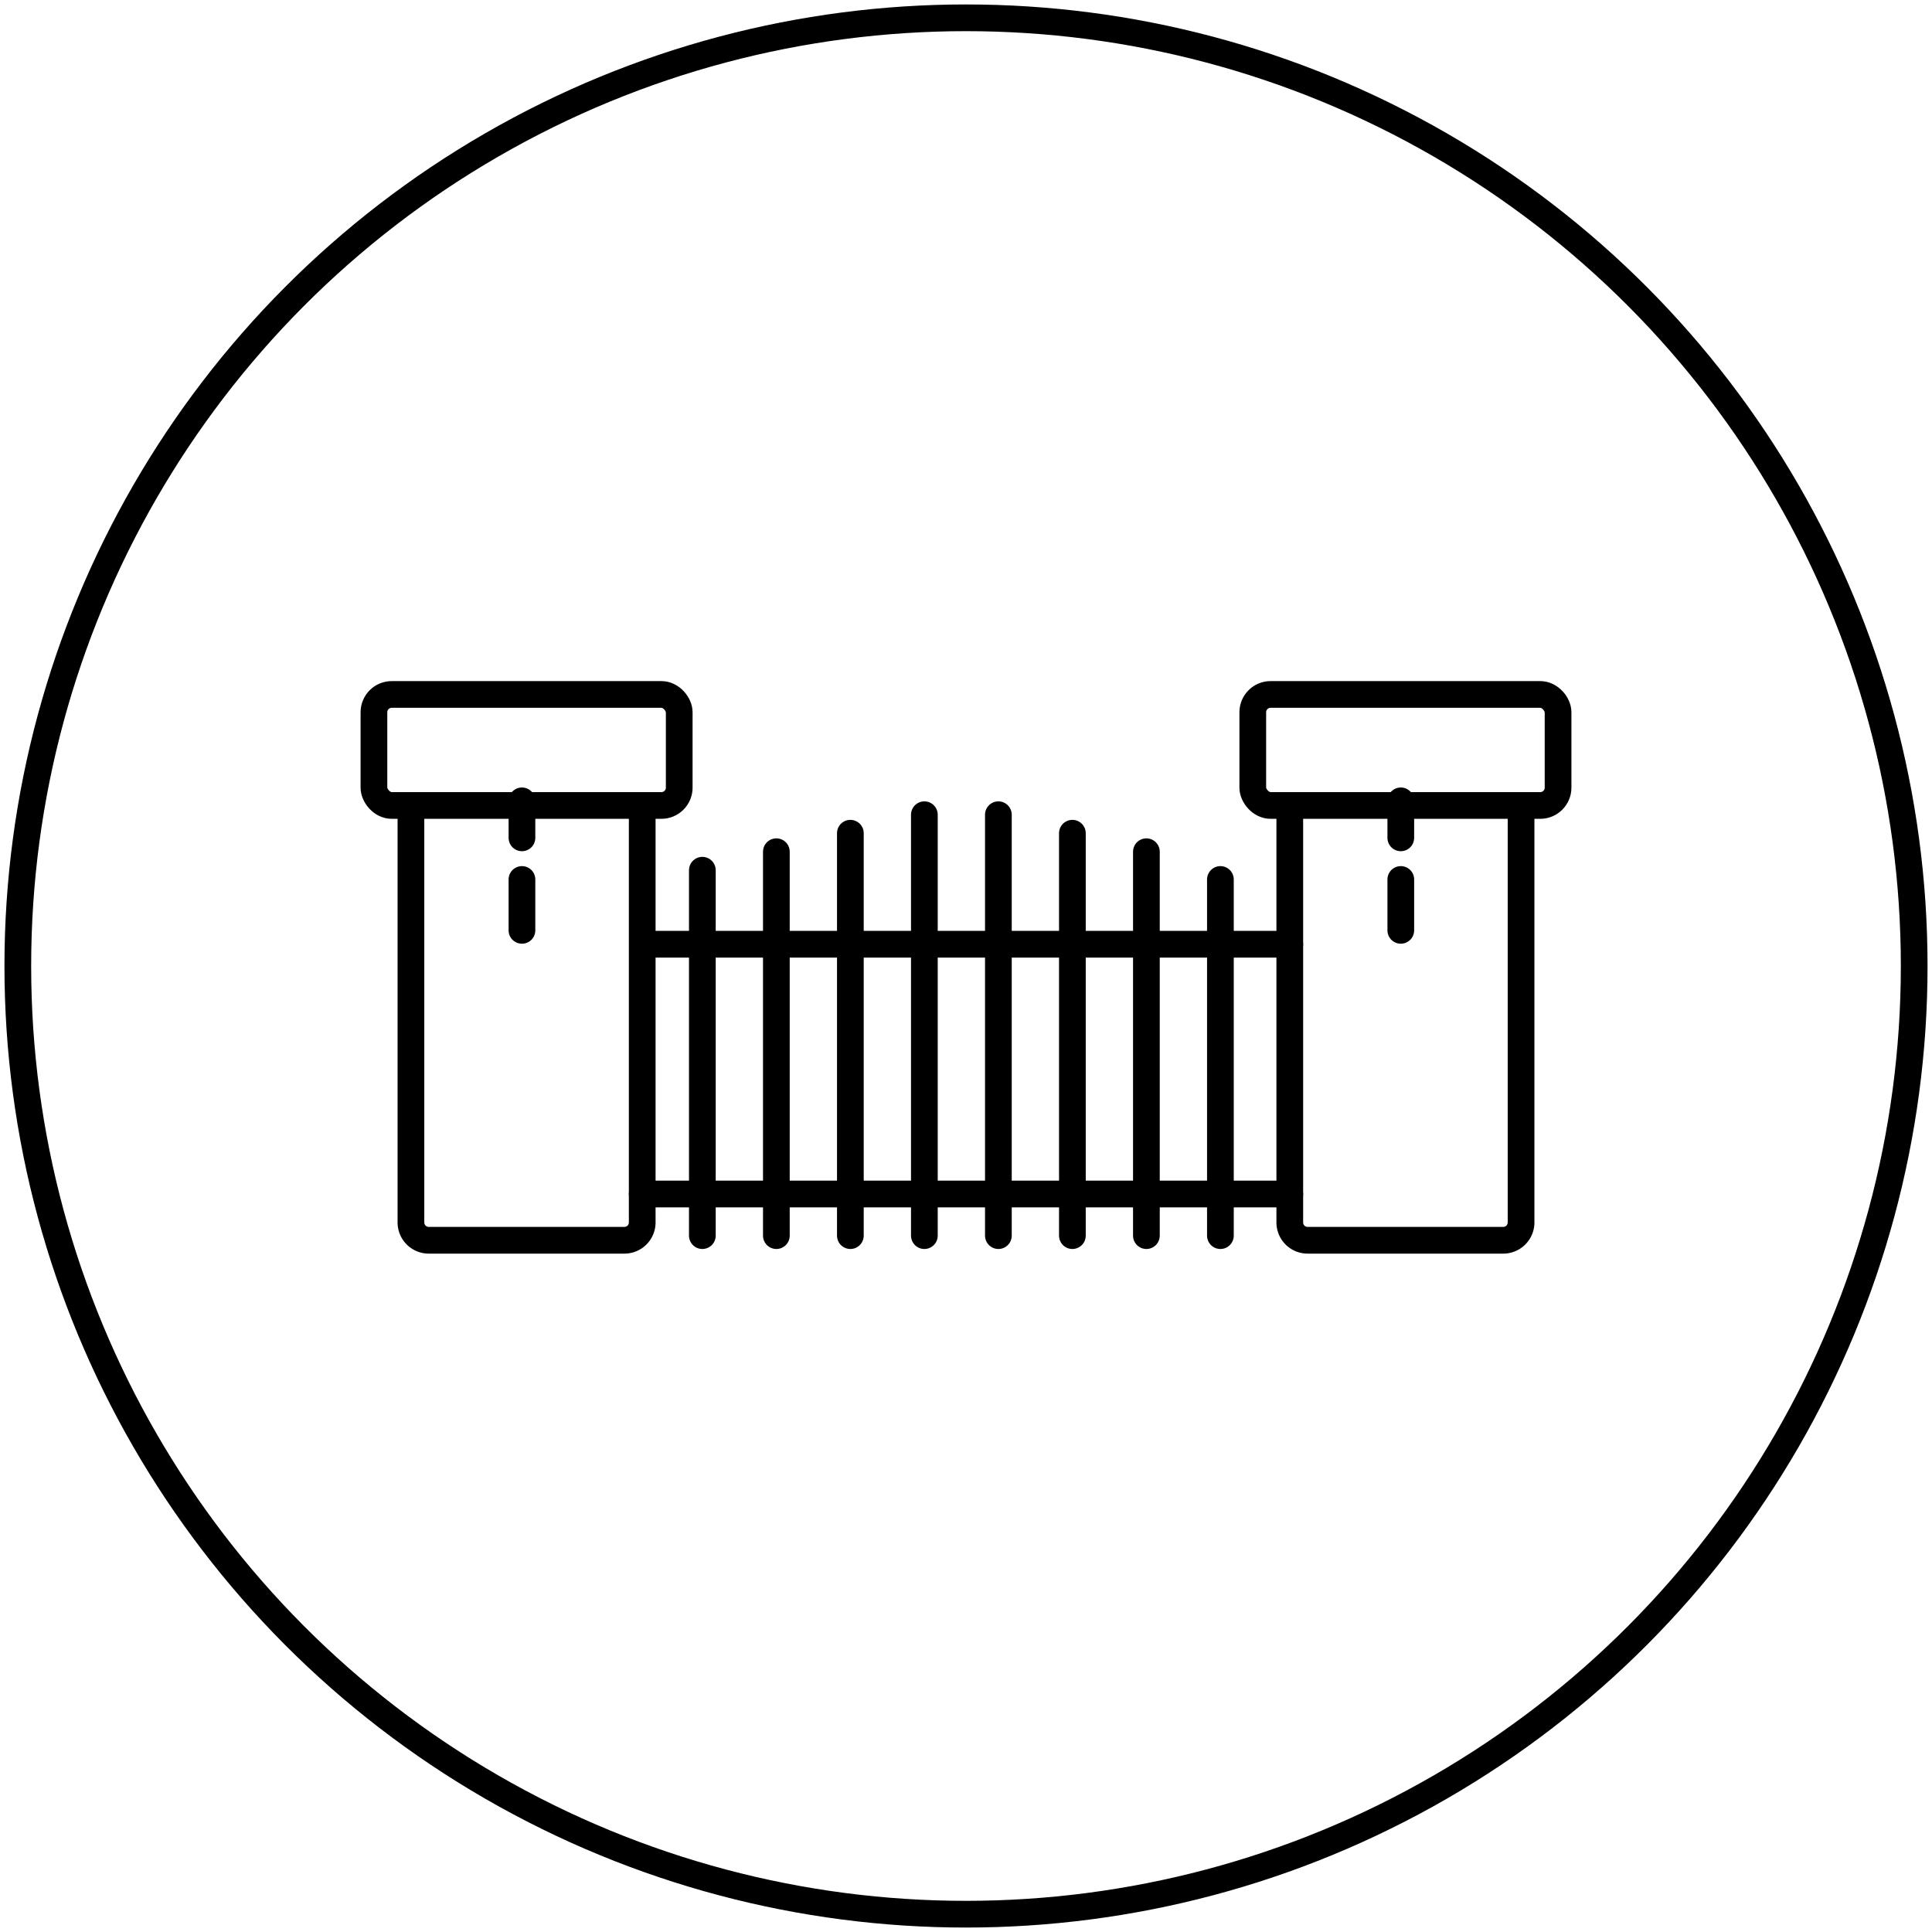
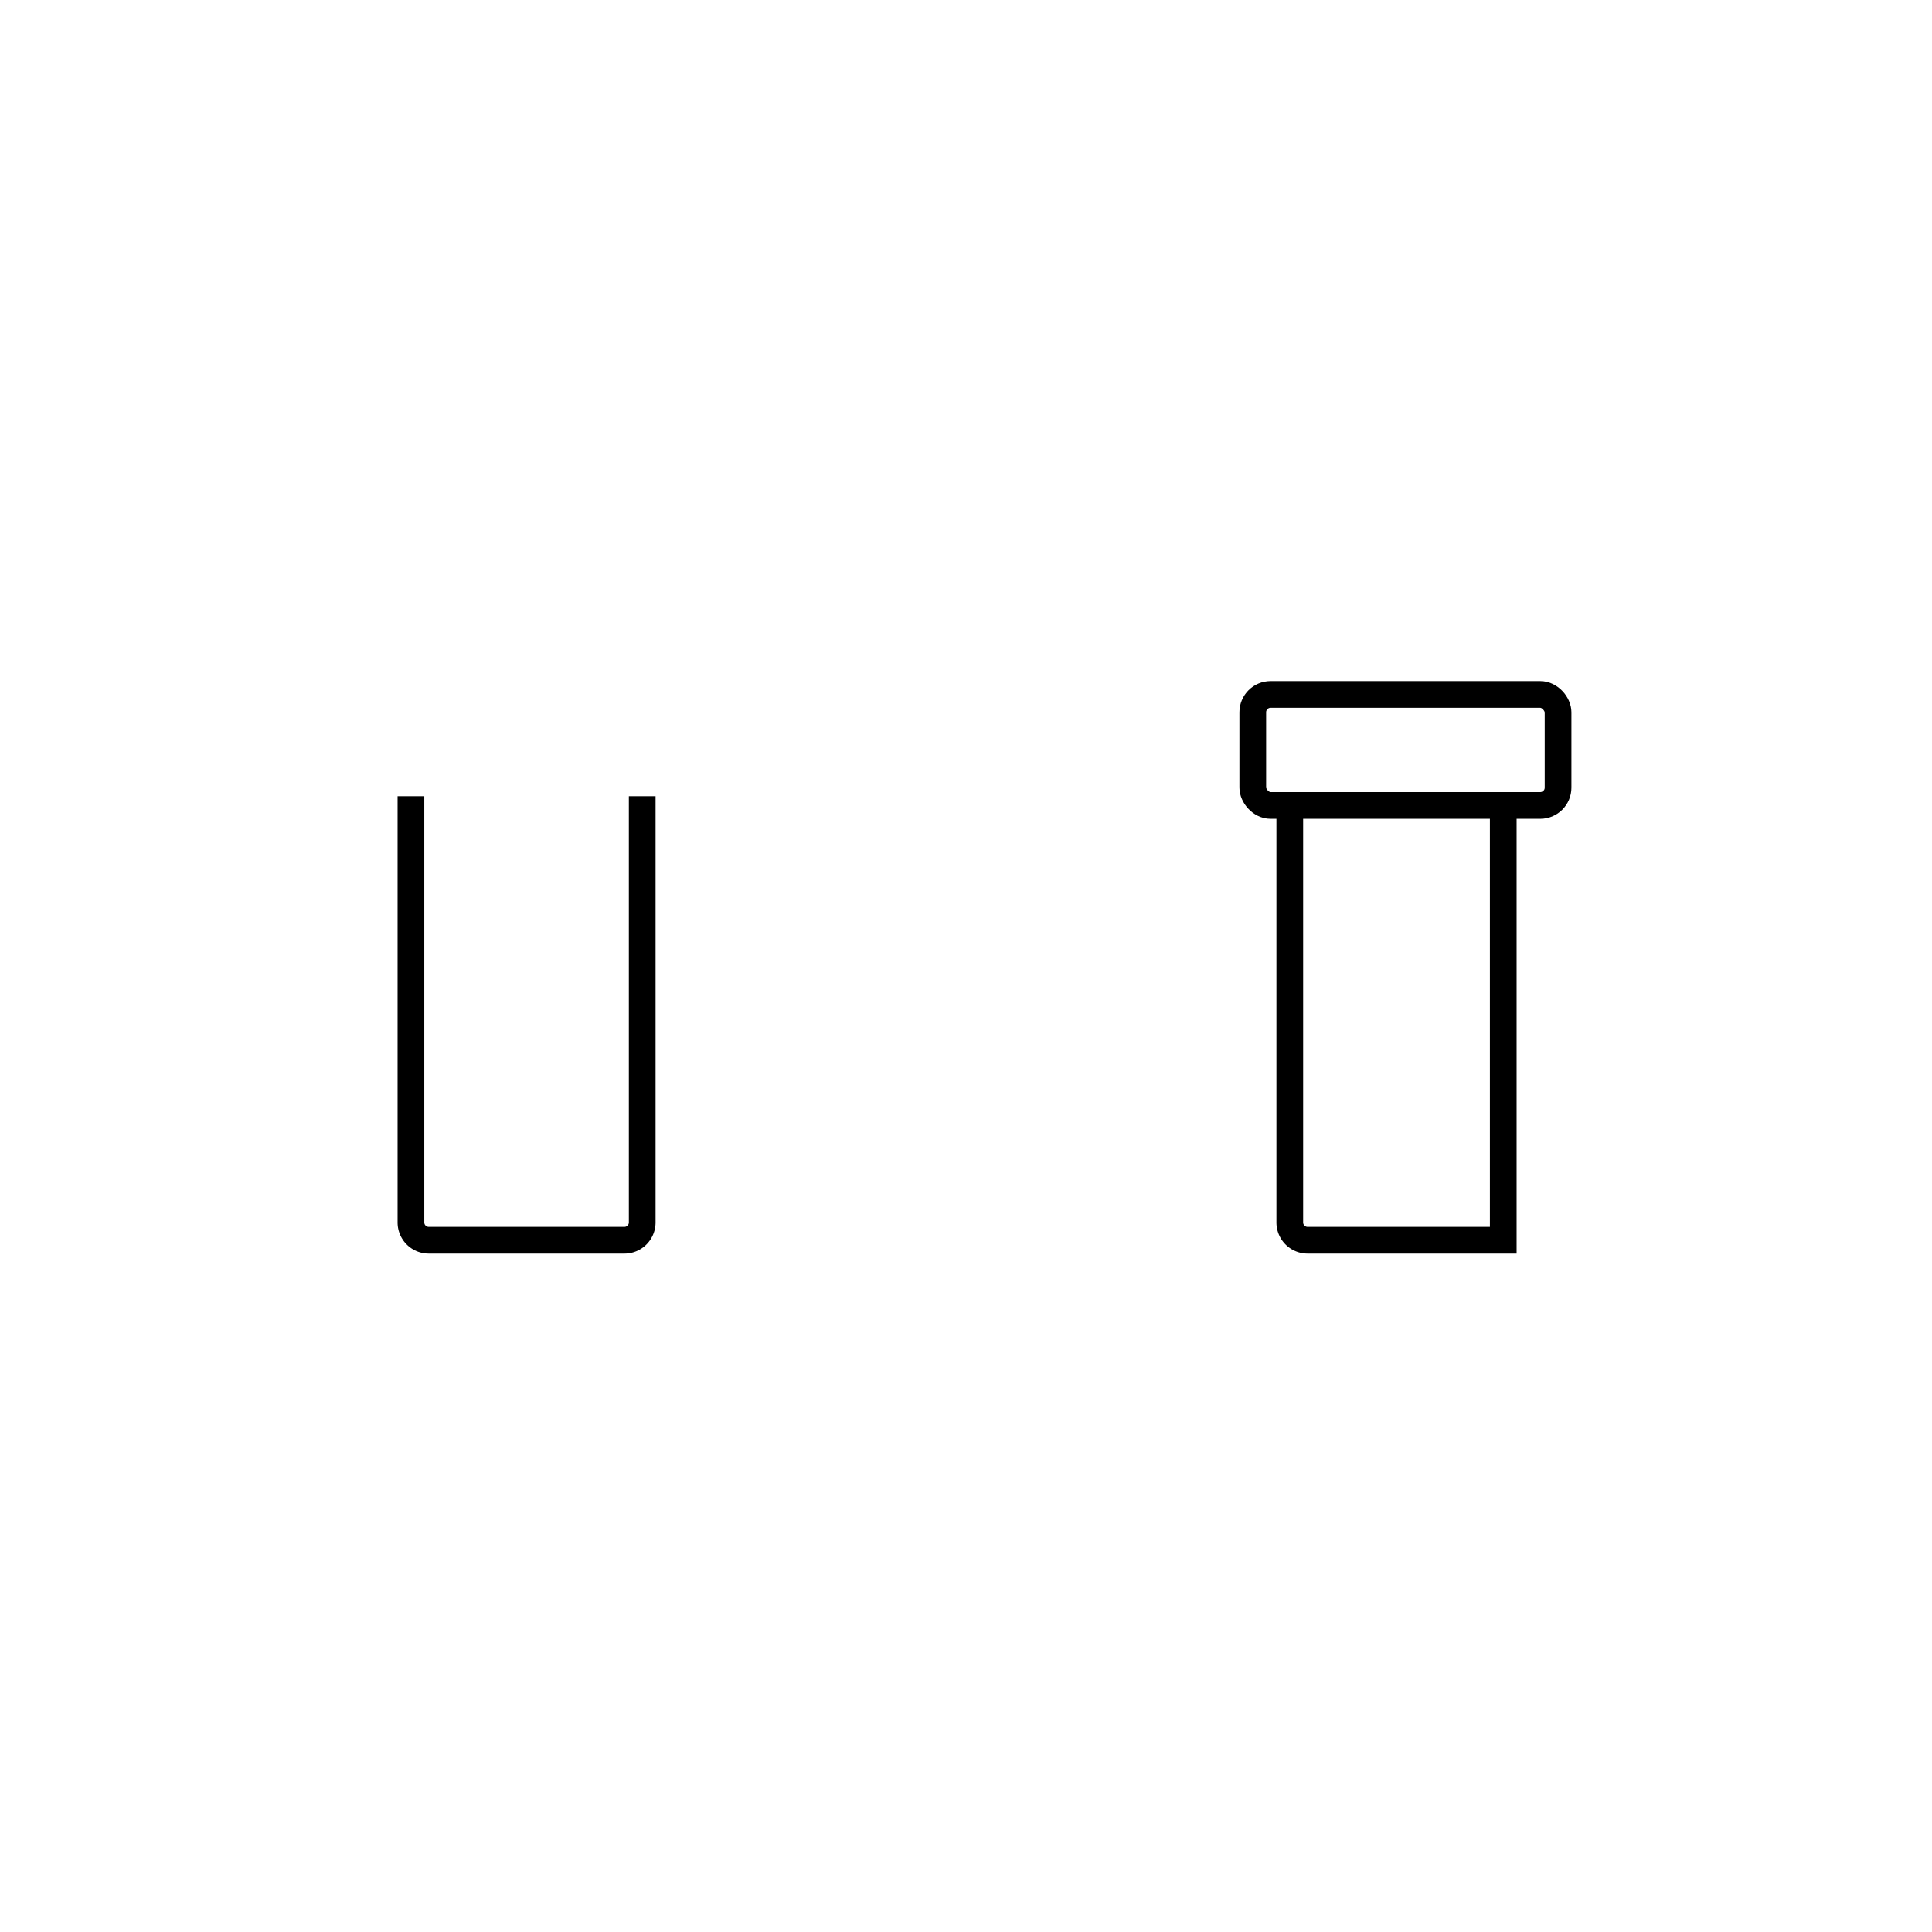
<svg xmlns="http://www.w3.org/2000/svg" width="217" height="217" fill="none">
-   <circle cx="108.5" cy="108.5" r="106.5" stroke="#000" stroke-width="3" />
-   <path stroke="#000" stroke-linecap="round" stroke-width="3" d="M72.652 106.055h72.215M72.133 134.109h72.734" />
-   <rect width="34.289" height="12.469" x="42" y="78" stroke="#000" stroke-width="3" rx="2" />
  <rect width="34.289" height="12.469" x="140.711" y="78" stroke="#000" stroke-width="3" rx="2" />
-   <path stroke="#000" stroke-width="3" d="M46.156 89.43v47.875a2 2 0 0 0 2 2h21.977a2 2 0 0 0 2-2V89.43M144.867 89.43v47.875a2 2 0 0 0 2 2h21.977a2 2 0 0 0 2-2V89.43" />
-   <path stroke="#000" stroke-linecap="round" stroke-width="3" d="M58.625 89.95v4.156M58.625 98.781v5.715M157.336 98.781v5.715M157.336 89.95v4.156M78.887 97.742v41.043M87.2 95.664v43.121M95.512 93.586v45.199M103.824 91.508v47.277M112.137 91.508v47.277M120.449 93.586v45.199M128.762 95.664v43.121M137.074 98.781v40.004" />
+   <path stroke="#000" stroke-width="3" d="M46.156 89.43v47.875a2 2 0 0 0 2 2h21.977a2 2 0 0 0 2-2V89.43M144.867 89.43v47.875a2 2 0 0 0 2 2h21.977V89.43" />
</svg>